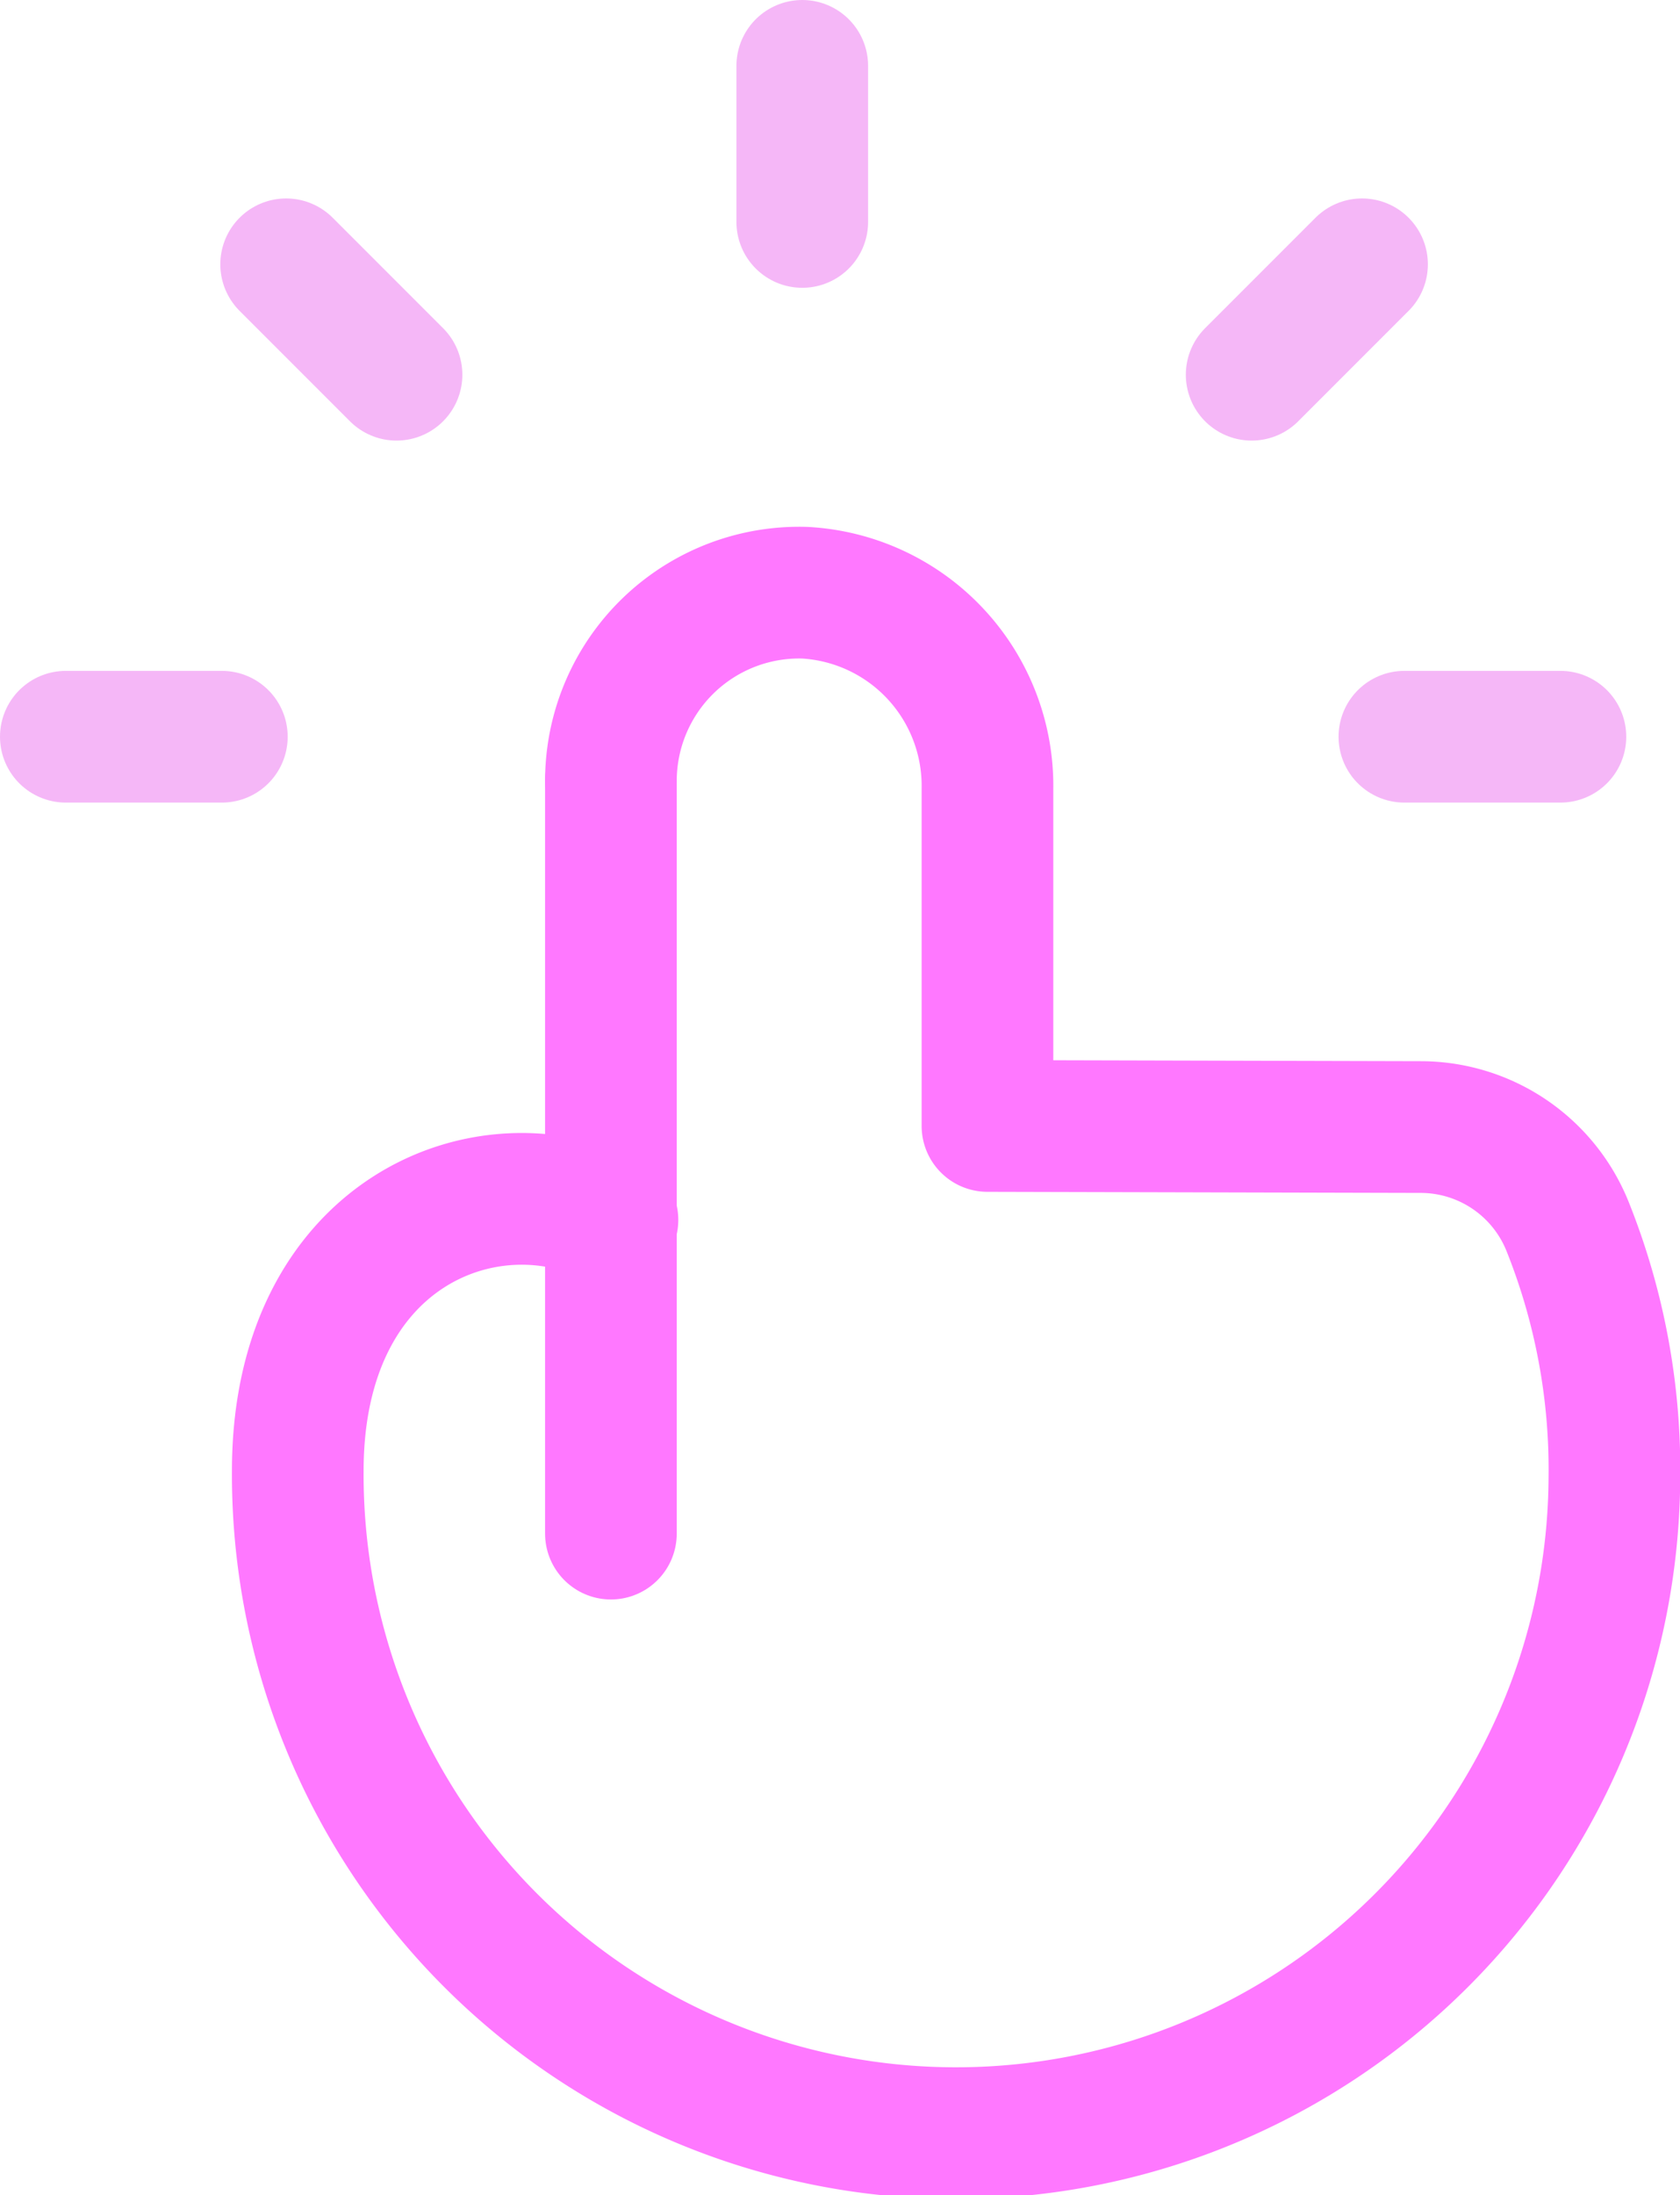
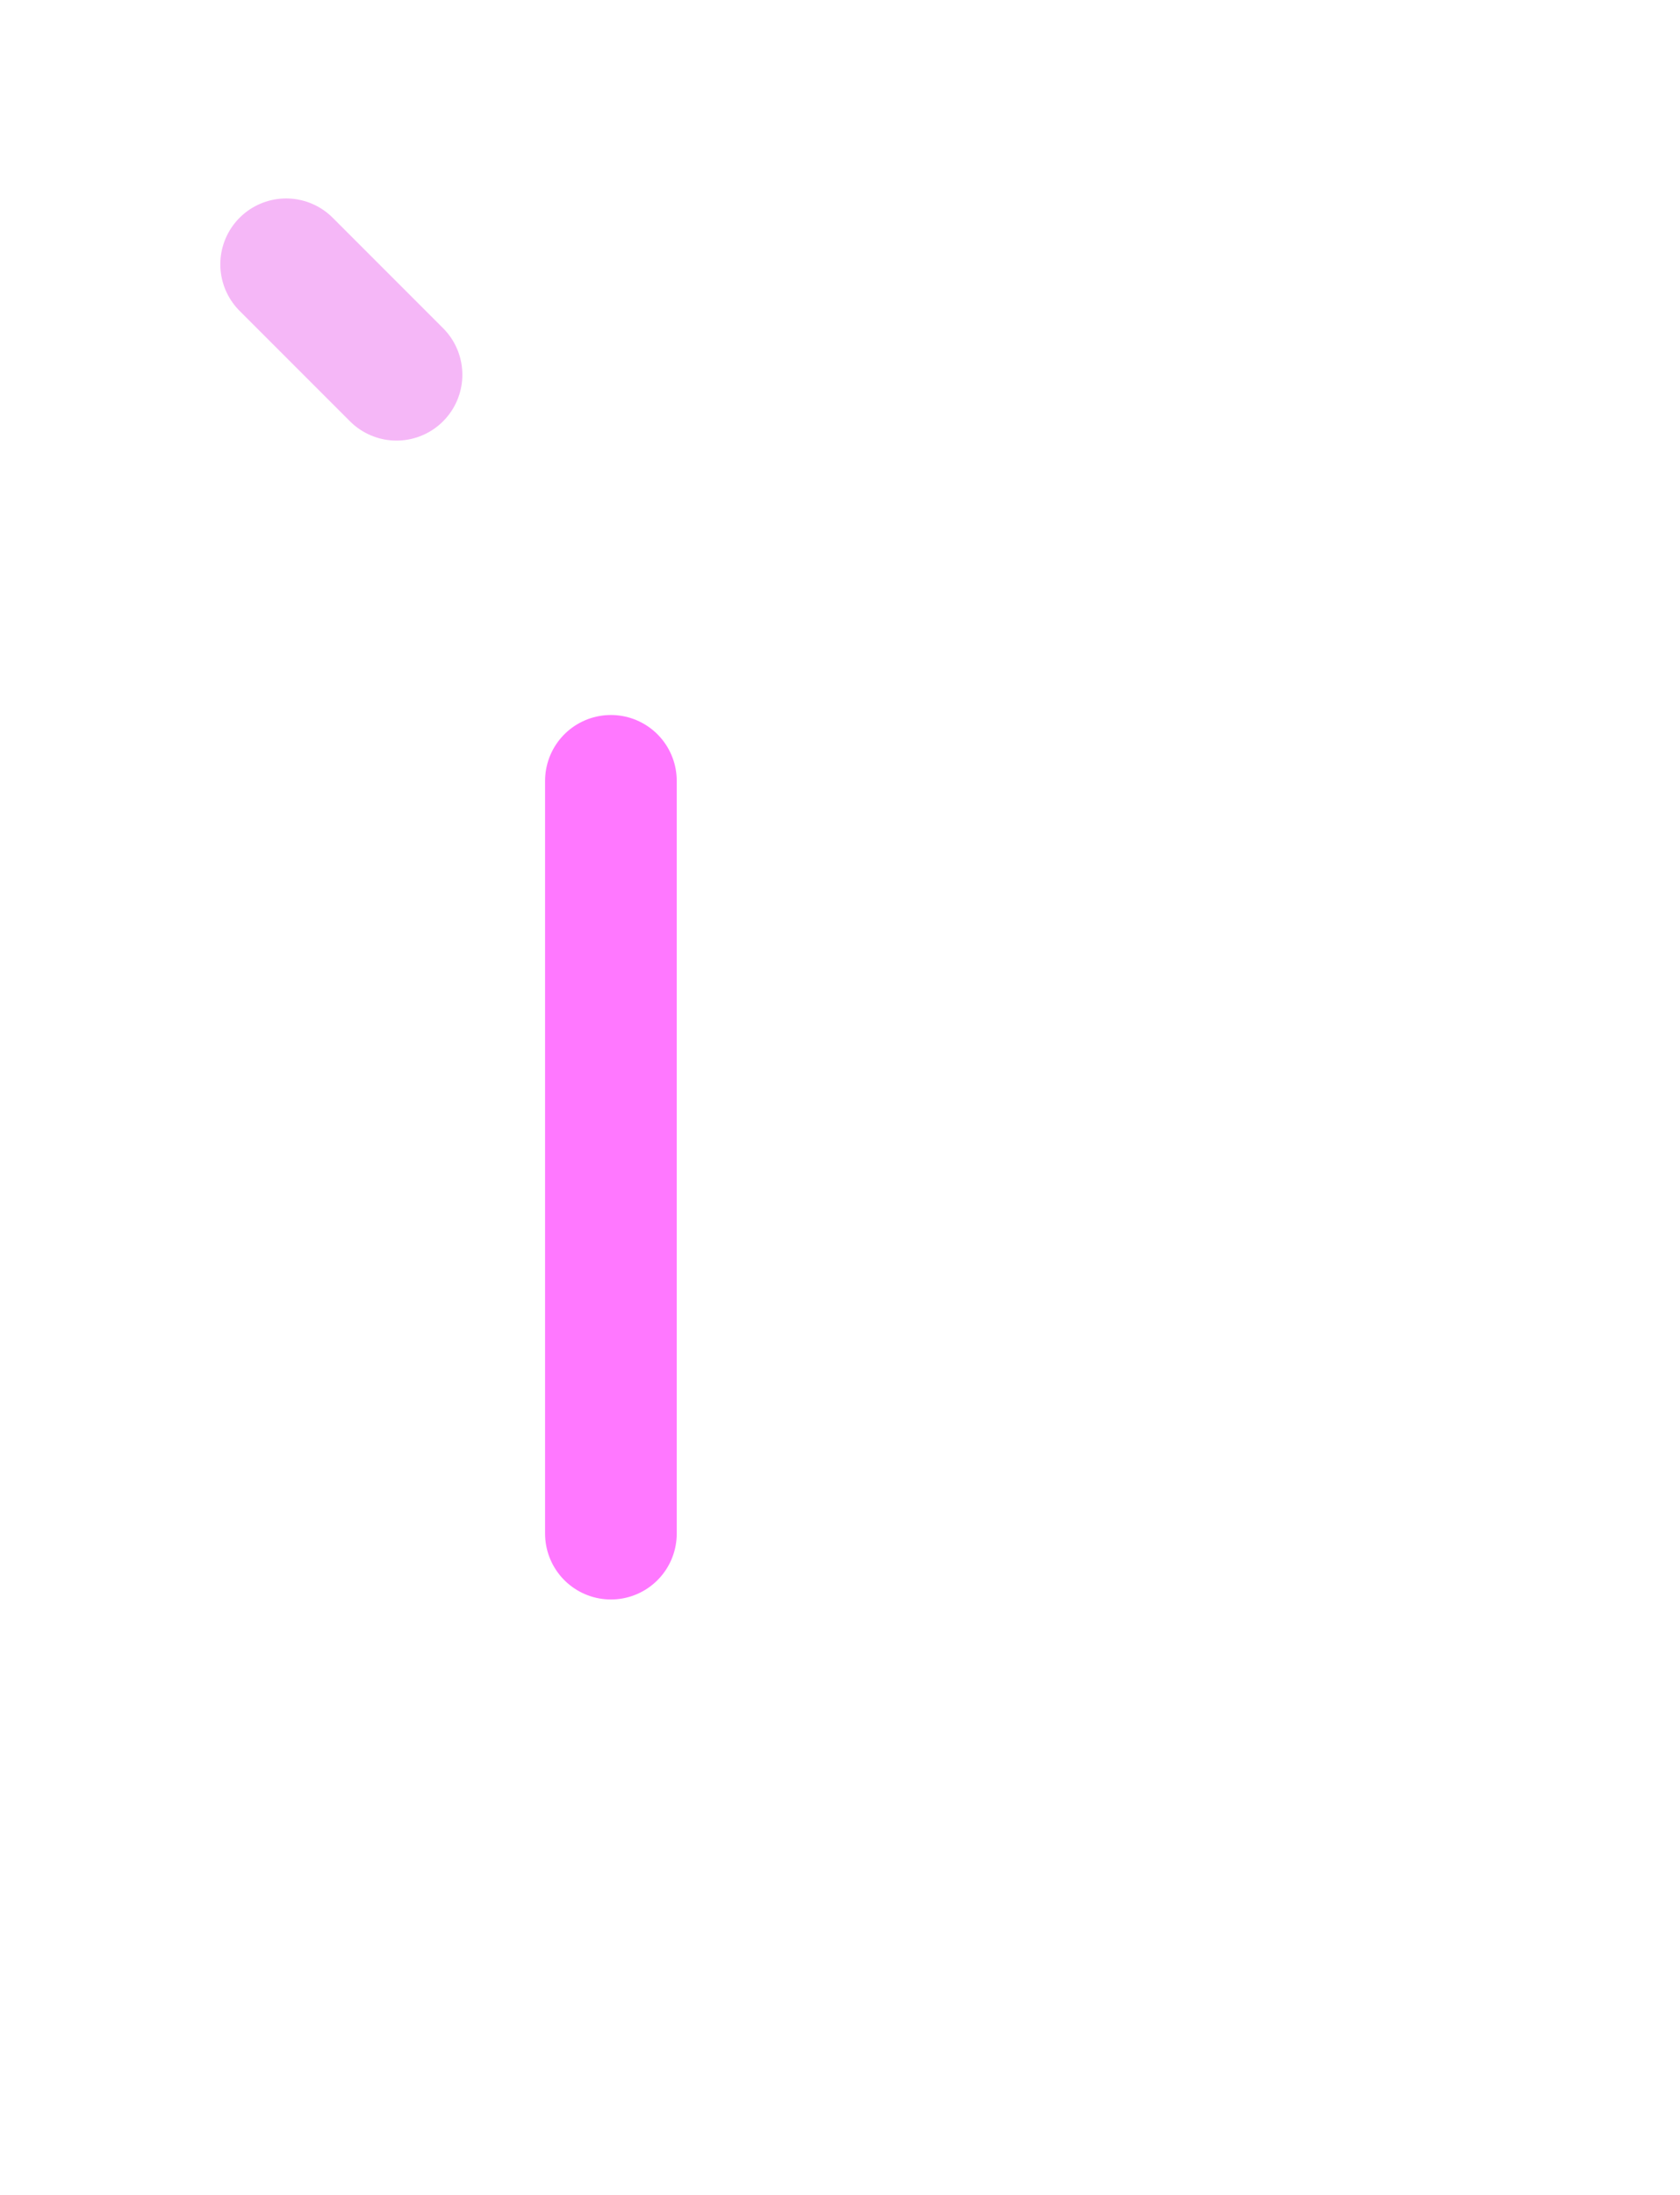
<svg xmlns="http://www.w3.org/2000/svg" viewBox="0 0 76.56 100">
  <defs>
    <style>.cls-1,.cls-2{fill:none;stroke-linecap:round;stroke-linejoin:round;stroke-width:6px;}.cls-1{stroke:#ff78ff;}.cls-2{stroke:#f5b7f7;}</style>
  </defs>
  <g id="Слой_2" data-name="Слой 2">
    <g id="Слой_1-2" data-name="Слой 1">
      <line class="cls-1" x1="27.84" y1="35.57" x2="27.84" y2="69.86" />
-       <path class="cls-1" d="M27.84,35.57A8.58,8.58,0,0,1,36.68,27,8.81,8.81,0,0,1,45,35.93V51.29l19.78.05a7.22,7.22,0,0,1,6.67,4.56,29.77,29.77,0,0,1,2.12,11.44,30,30,0,0,1-60-.34c0-10.83,8.57-14.29,14.34-11.43" />
-       <line class="cls-2" x1="36.56" y1="10.11" x2="36.56" y2="3" />
-       <line class="cls-2" x1="10.11" y1="33.56" x2="3" y2="33.56" />
      <line class="cls-2" x1="18.07" y1="17.07" x2="13.04" y2="12.04" />
-       <line class="cls-2" x1="57.04" y1="17.07" x2="62.07" y2="12.04" />
-       <line class="cls-2" x1="71.11" y1="33.56" x2="64" y2="33.56" />
    </g>
  </g>
</svg>